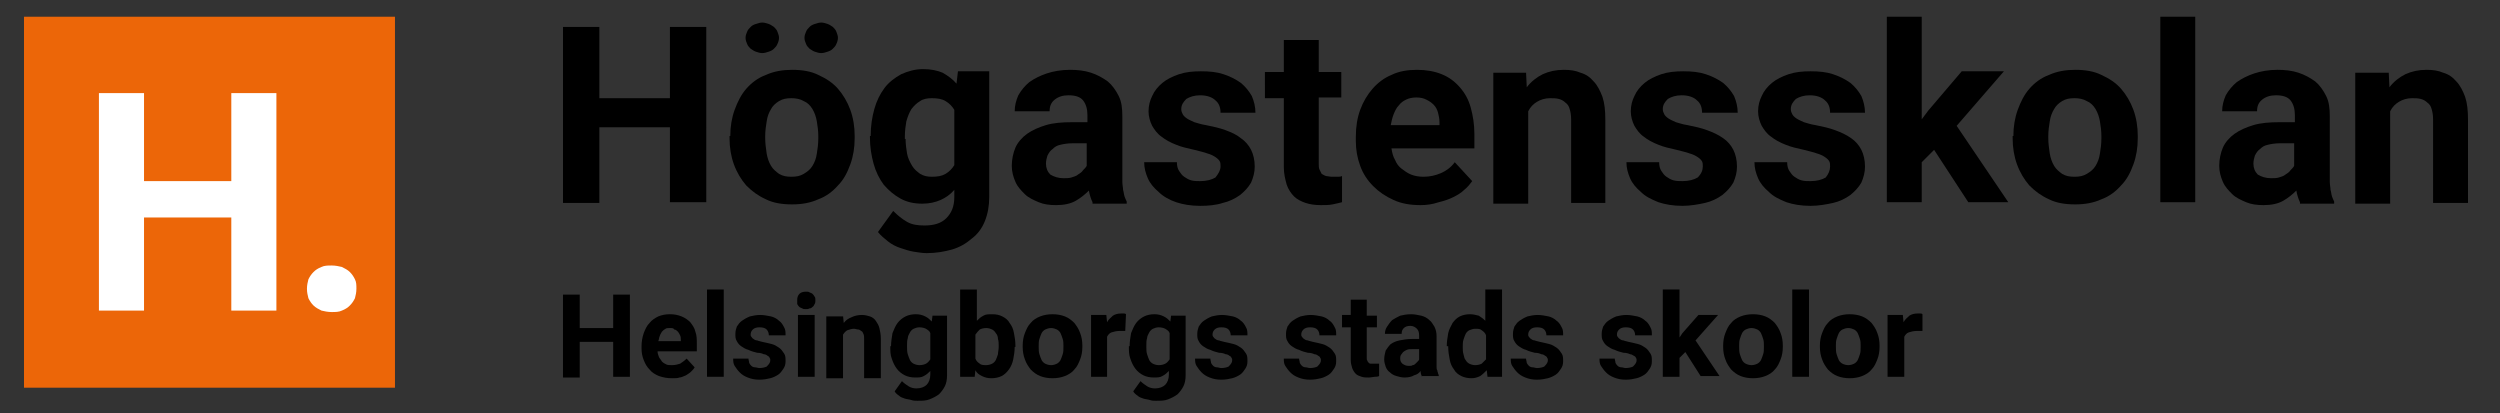
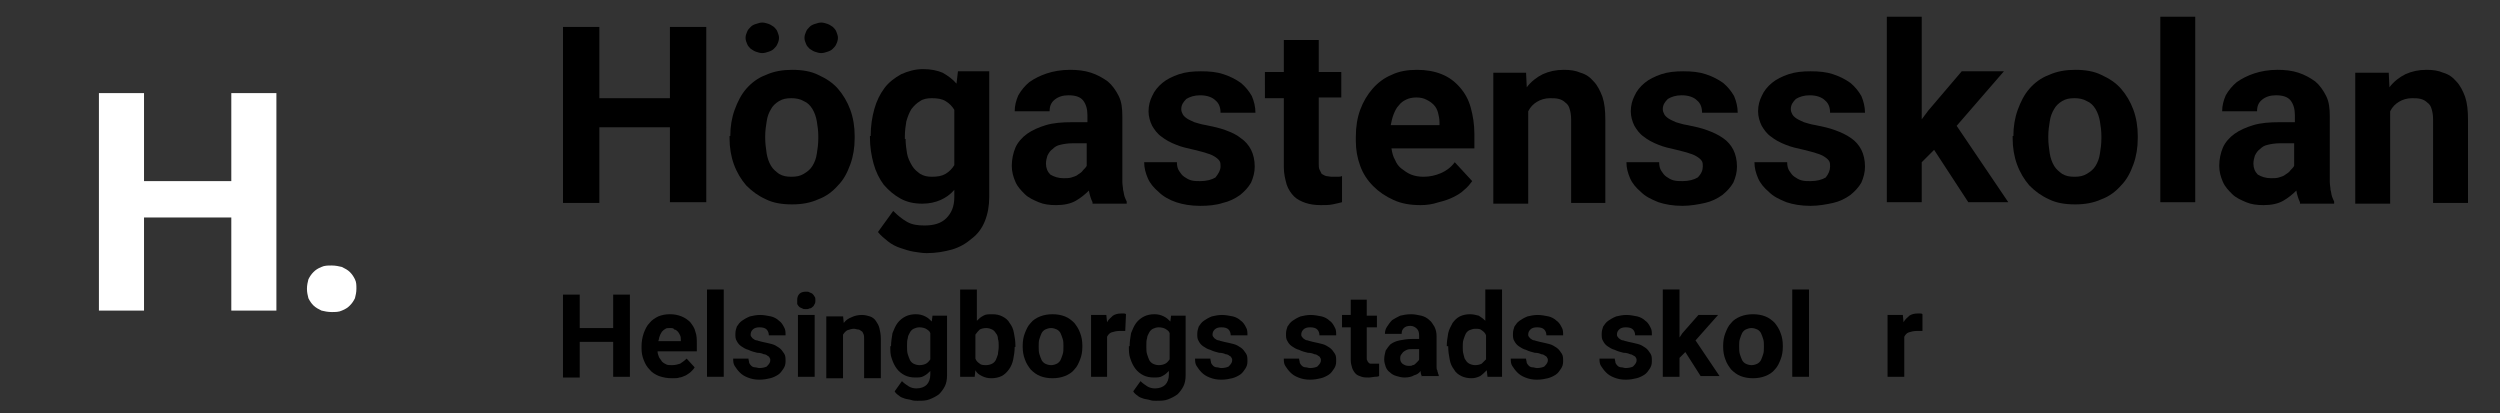
<svg xmlns="http://www.w3.org/2000/svg" version="1.1" id="Lager_1" x="0px" y="0px" viewBox="0 0 343.7 56.8" style="enable-background:new 0 0 343.7 56.8;" xml:space="preserve">
  <rect x="0" y="0" width="343.7" height="56.8" fill="#333333" stroke="none" />
  <style type="text/css">
	.st0{fill:#EC6608;}
	.st1{fill:#FFFFFF;}
</style>
-   <rect x="3.3" y="2.3" class="st0" width="51" height="51" />
  <g>
    <path d="M97.1,27.8h-5V17.5h-9.7v10.4h-5V3.7h5v9.8h9.7V3.7h5V27.8z" />
    <path d="M100.4,18.7c0-1.3,0.2-2.5,0.6-3.6c0.4-1.1,0.9-2.1,1.6-2.9c0.7-0.8,1.6-1.5,2.7-1.9c1.1-0.5,2.3-0.7,3.6-0.7   c1.4,0,2.6,0.2,3.6,0.7c1.1,0.5,2,1.1,2.7,1.9c0.7,0.8,1.3,1.8,1.7,2.9c0.4,1.1,0.6,2.3,0.6,3.6V19c0,1.3-0.2,2.5-0.6,3.6   c-0.4,1.1-0.9,2.1-1.7,2.9c-0.7,0.8-1.6,1.5-2.7,1.9c-1.1,0.5-2.3,0.7-3.6,0.7c-1.4,0-2.6-0.2-3.6-0.7c-1.1-0.5-1.9-1.1-2.7-1.9   c-0.7-0.8-1.3-1.8-1.7-2.9c-0.4-1.1-0.6-2.3-0.6-3.6V18.7z M102.5,5.2c0-0.3,0.1-0.6,0.2-0.8c0.1-0.3,0.3-0.5,0.5-0.7   c0.2-0.2,0.4-0.3,0.7-0.4c0.3-0.1,0.6-0.2,0.9-0.2c0.3,0,0.6,0.1,0.9,0.2c0.3,0.1,0.5,0.3,0.7,0.4c0.2,0.2,0.4,0.4,0.5,0.7   c0.1,0.3,0.2,0.5,0.2,0.8c0,0.3-0.1,0.6-0.2,0.8c-0.1,0.3-0.3,0.5-0.5,0.7c-0.2,0.2-0.4,0.3-0.7,0.4c-0.3,0.1-0.6,0.2-0.9,0.2   c-0.3,0-0.6-0.1-0.9-0.2c-0.3-0.1-0.5-0.3-0.7-0.4c-0.2-0.2-0.4-0.4-0.5-0.7C102.6,5.8,102.5,5.5,102.5,5.2z M105.2,19   c0,0.7,0.1,1.4,0.2,2.1c0.1,0.6,0.3,1.2,0.6,1.7c0.3,0.5,0.7,0.8,1.1,1.1c0.5,0.3,1,0.4,1.7,0.4c0.7,0,1.2-0.1,1.7-0.4   c0.5-0.3,0.9-0.6,1.2-1.1c0.3-0.5,0.5-1,0.6-1.7c0.1-0.6,0.2-1.3,0.2-2.1v-0.3c0-0.7-0.1-1.4-0.2-2c-0.1-0.6-0.3-1.2-0.6-1.7   c-0.3-0.5-0.7-0.9-1.2-1.1c-0.5-0.3-1.1-0.4-1.7-0.4c-0.7,0-1.2,0.1-1.7,0.4c-0.5,0.3-0.9,0.7-1.1,1.1c-0.3,0.5-0.5,1-0.6,1.7   c-0.1,0.6-0.2,1.3-0.2,2V19z M110.6,5.2c0-0.3,0.1-0.6,0.2-0.8c0.1-0.3,0.3-0.5,0.5-0.7c0.2-0.2,0.4-0.3,0.7-0.4   c0.3-0.1,0.6-0.2,0.9-0.2c0.3,0,0.6,0.1,0.9,0.2c0.3,0.1,0.5,0.3,0.7,0.4c0.2,0.2,0.4,0.4,0.5,0.7c0.1,0.3,0.2,0.5,0.2,0.8   c0,0.3-0.1,0.6-0.2,0.8c-0.1,0.3-0.3,0.5-0.5,0.7c-0.2,0.2-0.4,0.3-0.7,0.4c-0.3,0.1-0.6,0.2-0.9,0.2c-0.3,0-0.6-0.1-0.9-0.2   c-0.3-0.1-0.5-0.3-0.7-0.4c-0.2-0.2-0.4-0.4-0.5-0.7C110.7,5.8,110.6,5.5,110.6,5.2z" />
    <path d="M119.7,18.7c0-1.4,0.2-2.6,0.5-3.7c0.3-1.1,0.8-2.1,1.4-2.9c0.6-0.8,1.4-1.4,2.3-1.9c0.9-0.4,1.9-0.7,3-0.7   c1.1,0,2,0.2,2.7,0.5c0.7,0.4,1.4,0.9,1.9,1.5l0.2-1.7h4.3v17.3c0,1.2-0.2,2.3-0.6,3.3c-0.4,1-1,1.8-1.8,2.4   c-0.8,0.7-1.7,1.2-2.7,1.5c-1.1,0.3-2.2,0.5-3.5,0.5c-0.6,0-1.1-0.1-1.8-0.2c-0.6-0.1-1.2-0.3-1.8-0.5c-0.6-0.2-1.2-0.5-1.7-0.9   c-0.5-0.4-1-0.8-1.4-1.3l2.1-2.9c0.6,0.6,1.2,1.1,1.9,1.5c0.7,0.4,1.5,0.5,2.4,0.5c1.3,0,2.3-0.3,3-1c0.7-0.7,1.1-1.6,1.1-2.9v-1   c-0.5,0.6-1.2,1.1-1.9,1.4c-0.7,0.3-1.5,0.5-2.5,0.5c-1.1,0-2.1-0.2-3-0.7c-0.9-0.5-1.6-1.1-2.3-1.9c-0.6-0.8-1.1-1.8-1.4-2.9   c-0.3-1.1-0.5-2.3-0.5-3.6V18.7z M124.5,19.1c0,0.7,0.1,1.4,0.2,2c0.1,0.6,0.4,1.2,0.7,1.7c0.3,0.5,0.7,0.8,1.1,1.1   c0.5,0.3,1,0.4,1.6,0.4c0.8,0,1.4-0.1,1.9-0.4c0.5-0.3,0.9-0.7,1.2-1.2v-7.6c-0.3-0.5-0.7-0.9-1.2-1.2c-0.5-0.3-1.1-0.4-1.9-0.4   c-0.6,0-1.2,0.1-1.6,0.4c-0.5,0.3-0.8,0.6-1.2,1.1c-0.3,0.5-0.5,1-0.7,1.7c-0.1,0.6-0.2,1.3-0.2,2.1V19.1z" />
    <path d="M150.2,27.8c-0.2-0.4-0.4-1-0.5-1.6c-0.5,0.5-1.1,1-1.8,1.4c-0.7,0.4-1.6,0.6-2.7,0.6c-0.9,0-1.7-0.1-2.4-0.4   c-0.7-0.3-1.4-0.6-1.9-1.1c-0.5-0.5-1-1-1.3-1.7c-0.3-0.7-0.5-1.4-0.5-2.2c0-0.9,0.2-1.8,0.5-2.5c0.3-0.7,0.9-1.4,1.6-1.9   c0.7-0.5,1.6-0.9,2.6-1.2c1-0.3,2.2-0.4,3.6-0.4h2.1v-1c0-0.8-0.2-1.5-0.6-2c-0.4-0.5-1.1-0.7-2-0.7c-0.8,0-1.4,0.2-1.9,0.6   c-0.5,0.4-0.7,0.9-0.7,1.6h-4.8c0-0.8,0.2-1.5,0.5-2.2c0.4-0.7,0.9-1.3,1.5-1.8c0.7-0.5,1.5-0.9,2.4-1.2c0.9-0.3,2-0.5,3.2-0.5   c1,0,2,0.1,2.9,0.4c0.9,0.3,1.6,0.7,2.3,1.2c0.6,0.5,1.1,1.2,1.5,2c0.4,0.8,0.5,1.7,0.5,2.8v7.6c0,0.5,0,1,0,1.4   c0,0.4,0.1,0.8,0.1,1.1c0.1,0.3,0.1,0.6,0.2,0.9c0.1,0.3,0.2,0.5,0.3,0.7v0.3H150.2z M146.2,24.5c0.4,0,0.8,0,1.1-0.1   s0.7-0.2,0.9-0.4c0.3-0.2,0.5-0.3,0.7-0.6c0.2-0.2,0.4-0.4,0.5-0.6v-3.1h-2c-0.6,0-1.2,0.1-1.6,0.2c-0.5,0.1-0.8,0.3-1.1,0.6   c-0.3,0.2-0.5,0.5-0.7,0.9c-0.1,0.3-0.2,0.7-0.2,1.1c0,0.6,0.2,1.1,0.6,1.5C144.9,24.3,145.5,24.5,146.2,24.5z" />
    <path d="M167.8,22.9c0-0.3,0-0.5-0.1-0.7c-0.1-0.2-0.3-0.4-0.6-0.6c-0.3-0.2-0.7-0.4-1.1-0.5c-0.5-0.2-1.1-0.3-1.8-0.5   c-0.9-0.2-1.8-0.4-2.5-0.7c-0.8-0.3-1.5-0.7-2-1.1c-0.6-0.4-1-1-1.3-1.5c-0.3-0.6-0.5-1.3-0.5-2c0-0.8,0.2-1.5,0.5-2.1   c0.3-0.7,0.8-1.3,1.4-1.8c0.6-0.5,1.4-0.9,2.3-1.2c0.9-0.3,1.9-0.4,3-0.4c1.2,0,2.2,0.1,3.1,0.4c0.9,0.3,1.7,0.7,2.4,1.2   c0.6,0.5,1.1,1.1,1.5,1.8c0.3,0.7,0.5,1.5,0.5,2.3h-4.8c0-0.7-0.2-1.3-0.7-1.7c-0.4-0.4-1.1-0.7-2.1-0.7c-0.8,0-1.4,0.2-1.9,0.5   c-0.4,0.4-0.7,0.8-0.7,1.4c0,0.3,0.1,0.5,0.2,0.7c0.1,0.2,0.3,0.4,0.6,0.6c0.3,0.2,0.6,0.3,1,0.5c0.4,0.1,0.9,0.3,1.6,0.4   c1,0.2,1.9,0.4,2.7,0.7c0.8,0.3,1.5,0.6,2.1,1.1c0.6,0.4,1.1,1,1.4,1.6c0.3,0.6,0.5,1.4,0.5,2.3c0,0.8-0.2,1.5-0.5,2.2   c-0.4,0.7-0.9,1.2-1.5,1.7c-0.7,0.5-1.5,0.9-2.4,1.1c-0.9,0.3-2,0.4-3.1,0.4c-1.3,0-2.4-0.2-3.3-0.5s-1.8-0.8-2.4-1.4   c-0.7-0.6-1.2-1.2-1.5-1.9c-0.3-0.7-0.5-1.4-0.5-2.2h4.5c0,0.5,0.1,0.9,0.3,1.2c0.2,0.3,0.4,0.6,0.7,0.8c0.3,0.2,0.6,0.4,1,0.5   c0.4,0.1,0.8,0.1,1.2,0.1c0.9,0,1.6-0.2,2.1-0.5C167.5,23.9,167.8,23.4,167.8,22.9z" />
    <path d="M181.3,5.5v4.4h3.1v3.5h-3.1v9c0,0.4,0,0.7,0.1,0.9c0.1,0.2,0.2,0.4,0.3,0.6c0.2,0.1,0.3,0.2,0.6,0.3   c0.2,0,0.5,0.1,0.8,0.1c0.3,0,0.6,0,0.8,0c0.2,0,0.4,0,0.6-0.1v3.6c-0.4,0.1-0.8,0.2-1.3,0.3c-0.5,0.1-1,0.1-1.6,0.1   c-0.8,0-1.5-0.1-2.1-0.3c-0.6-0.2-1.2-0.5-1.6-0.9c-0.4-0.4-0.8-1-1-1.6c-0.2-0.7-0.4-1.5-0.4-2.4v-9.5h-2.6V9.9h2.6V5.5H181.3z" />
    <path d="M195.3,28.2c-1.4,0-2.6-0.2-3.7-0.7c-1.1-0.5-2-1.1-2.8-1.9c-0.8-0.8-1.4-1.7-1.8-2.8c-0.4-1.1-0.6-2.2-0.6-3.4v-0.6   c0-1.4,0.2-2.6,0.6-3.7c0.4-1.1,1-2.1,1.7-2.9c0.7-0.8,1.6-1.5,2.6-1.9c1-0.5,2.2-0.7,3.5-0.7c1.3,0,2.4,0.2,3.4,0.6   c1,0.4,1.8,1,2.5,1.8c0.7,0.8,1.2,1.7,1.5,2.8c0.3,1.1,0.5,2.3,0.5,3.6v2h-11.4c0.1,0.6,0.2,1.1,0.5,1.6c0.2,0.5,0.5,0.9,0.9,1.2   c0.4,0.3,0.8,0.6,1.3,0.8c0.5,0.2,1.1,0.3,1.7,0.3c0.9,0,1.7-0.2,2.4-0.5c0.7-0.3,1.4-0.8,1.9-1.5l2.4,2.6   c-0.3,0.4-0.6,0.8-1.1,1.2c-0.4,0.4-0.9,0.7-1.5,1c-0.6,0.3-1.2,0.5-2,0.7C196.9,28.1,196.1,28.2,195.3,28.2z M194.7,13.4   c-0.5,0-1,0.1-1.4,0.3c-0.4,0.2-0.7,0.4-1,0.8c-0.3,0.3-0.5,0.7-0.7,1.2c-0.2,0.5-0.3,1-0.4,1.5h6.7v-0.4c0-0.5-0.1-0.9-0.2-1.3   c-0.1-0.4-0.3-0.8-0.6-1.1c-0.3-0.3-0.6-0.5-1-0.7C195.7,13.5,195.3,13.4,194.7,13.4z" />
    <path d="M209.8,9.9l0.1,2.1c0.6-0.8,1.4-1.4,2.2-1.8c0.9-0.4,1.8-0.6,2.9-0.6c0.9,0,1.6,0.1,2.3,0.4c0.7,0.2,1.3,0.6,1.8,1.2   c0.5,0.5,0.9,1.3,1.2,2.1c0.3,0.9,0.4,1.9,0.4,3.2v11.4H216V16.4c0-0.6-0.1-1.1-0.2-1.4c-0.1-0.4-0.3-0.7-0.6-0.9   c-0.2-0.2-0.5-0.4-0.9-0.5c-0.4-0.1-0.8-0.1-1.2-0.1c-0.7,0-1.3,0.2-1.8,0.5c-0.5,0.3-0.9,0.7-1.2,1.3v12.7h-4.8v-18H209.8z" />
    <path d="M234.1,22.9c0-0.3,0-0.5-0.1-0.7c-0.1-0.2-0.3-0.4-0.6-0.6s-0.7-0.4-1.1-0.5c-0.5-0.2-1.1-0.3-1.8-0.5   c-0.9-0.2-1.8-0.4-2.5-0.7c-0.8-0.3-1.5-0.7-2-1.1c-0.6-0.4-1-1-1.3-1.5c-0.3-0.6-0.5-1.3-0.5-2c0-0.8,0.2-1.5,0.5-2.1   c0.3-0.7,0.8-1.3,1.4-1.8c0.6-0.5,1.4-0.9,2.3-1.2c0.9-0.3,1.9-0.4,3-0.4c1.2,0,2.2,0.1,3.1,0.4c0.9,0.3,1.7,0.7,2.4,1.2   c0.6,0.5,1.1,1.1,1.5,1.8c0.3,0.7,0.5,1.5,0.5,2.3H234c0-0.7-0.2-1.3-0.7-1.7c-0.4-0.4-1.1-0.7-2.1-0.7c-0.8,0-1.4,0.2-1.9,0.5   c-0.4,0.4-0.7,0.8-0.7,1.4c0,0.3,0.1,0.5,0.2,0.7c0.1,0.2,0.3,0.4,0.6,0.6c0.3,0.2,0.6,0.3,1,0.5c0.4,0.1,0.9,0.3,1.6,0.4   c1,0.2,1.9,0.4,2.7,0.7c0.8,0.3,1.5,0.6,2.2,1.1c0.6,0.4,1.1,1,1.4,1.6c0.3,0.6,0.5,1.4,0.5,2.3c0,0.8-0.2,1.5-0.5,2.2   c-0.4,0.7-0.9,1.2-1.5,1.7c-0.7,0.5-1.5,0.9-2.4,1.1s-2,0.4-3.1,0.4c-1.3,0-2.4-0.2-3.3-0.5c-1-0.4-1.8-0.8-2.4-1.4   c-0.7-0.6-1.2-1.2-1.5-1.9c-0.3-0.7-0.5-1.4-0.5-2.2h4.5c0,0.5,0.1,0.9,0.3,1.2c0.2,0.3,0.4,0.6,0.7,0.8c0.3,0.2,0.6,0.4,1,0.5   c0.4,0.1,0.8,0.1,1.2,0.1c0.9,0,1.6-0.2,2.1-0.5C233.9,23.9,234.1,23.4,234.1,22.9z" />
    <path d="M251.6,22.9c0-0.3,0-0.5-0.1-0.7c-0.1-0.2-0.3-0.4-0.6-0.6c-0.3-0.2-0.7-0.4-1.1-0.5c-0.5-0.2-1.1-0.3-1.8-0.5   c-0.9-0.2-1.8-0.4-2.5-0.7c-0.8-0.3-1.5-0.7-2-1.1c-0.6-0.4-1-1-1.3-1.5c-0.3-0.6-0.5-1.3-0.5-2c0-0.8,0.2-1.5,0.5-2.1   c0.3-0.7,0.8-1.3,1.4-1.8c0.6-0.5,1.4-0.9,2.3-1.2c0.9-0.3,1.9-0.4,3-0.4c1.2,0,2.2,0.1,3.1,0.4c0.9,0.3,1.7,0.7,2.4,1.2   c0.6,0.5,1.1,1.1,1.5,1.8c0.3,0.7,0.5,1.5,0.5,2.3h-4.8c0-0.7-0.2-1.3-0.7-1.7c-0.4-0.4-1.1-0.7-2.1-0.7c-0.8,0-1.4,0.2-1.9,0.5   c-0.4,0.4-0.7,0.8-0.7,1.4c0,0.3,0.1,0.5,0.2,0.7c0.1,0.2,0.3,0.4,0.6,0.6c0.3,0.2,0.6,0.3,1,0.5c0.4,0.1,0.9,0.3,1.6,0.4   c1,0.2,1.9,0.4,2.7,0.7c0.8,0.3,1.5,0.6,2.2,1.1c0.6,0.4,1.1,1,1.4,1.6c0.3,0.6,0.5,1.4,0.5,2.3c0,0.8-0.2,1.5-0.5,2.2   c-0.4,0.7-0.9,1.2-1.5,1.7c-0.7,0.5-1.5,0.9-2.4,1.1s-2,0.4-3.1,0.4c-1.3,0-2.4-0.2-3.3-0.5c-1-0.4-1.8-0.8-2.4-1.4   c-0.7-0.6-1.2-1.2-1.5-1.9c-0.3-0.7-0.5-1.4-0.5-2.2h4.5c0,0.5,0.1,0.9,0.3,1.2c0.2,0.3,0.4,0.6,0.7,0.8c0.3,0.2,0.6,0.4,1,0.5   c0.4,0.1,0.8,0.1,1.2,0.1c0.9,0,1.6-0.2,2.1-0.5C251.4,23.9,251.6,23.4,251.6,22.9z" />
    <path d="M265.9,20.6l-1.7,1.7v5.5h-4.8V2.3h4.8v14.1l0.9-1.2l4.6-5.4h5.8l-6.5,7.5l7.1,10.5h-5.5L265.9,20.6z" />
    <path d="M276.8,18.7c0-1.3,0.2-2.5,0.6-3.6c0.4-1.1,0.9-2.1,1.6-2.9c0.7-0.8,1.6-1.5,2.7-1.9c1.1-0.5,2.3-0.7,3.6-0.7   c1.4,0,2.6,0.2,3.6,0.7c1.1,0.5,2,1.1,2.7,1.9c0.7,0.8,1.3,1.8,1.7,2.9c0.4,1.1,0.6,2.3,0.6,3.6V19c0,1.3-0.2,2.5-0.6,3.6   c-0.4,1.1-0.9,2.1-1.7,2.9c-0.7,0.8-1.6,1.5-2.7,1.9c-1.1,0.5-2.3,0.7-3.6,0.7c-1.4,0-2.6-0.2-3.6-0.7c-1.1-0.5-1.9-1.1-2.7-1.9   c-0.7-0.8-1.3-1.8-1.7-2.9c-0.4-1.1-0.6-2.3-0.6-3.6V18.7z M281.6,19c0,0.7,0.1,1.4,0.2,2.1c0.1,0.6,0.3,1.2,0.6,1.7   c0.3,0.5,0.7,0.8,1.1,1.1c0.5,0.3,1,0.4,1.7,0.4c0.7,0,1.2-0.1,1.7-0.4c0.5-0.3,0.9-0.6,1.2-1.1c0.3-0.5,0.5-1,0.6-1.7   c0.1-0.6,0.2-1.3,0.2-2.1v-0.3c0-0.7-0.1-1.4-0.2-2c-0.1-0.6-0.3-1.2-0.6-1.7c-0.3-0.5-0.7-0.9-1.2-1.1c-0.5-0.3-1.1-0.4-1.7-0.4   c-0.7,0-1.2,0.1-1.7,0.4c-0.5,0.3-0.9,0.7-1.1,1.1c-0.3,0.5-0.5,1-0.6,1.7c-0.1,0.6-0.2,1.3-0.2,2V19z" />
    <path d="M301.8,27.8H297V2.3h4.8V27.8z" />
    <path d="M316.2,27.8c-0.2-0.4-0.4-1-0.5-1.6c-0.5,0.5-1.1,1-1.8,1.4c-0.7,0.4-1.6,0.6-2.7,0.6c-0.9,0-1.7-0.1-2.4-0.4   c-0.7-0.3-1.4-0.6-1.9-1.1c-0.5-0.5-1-1-1.3-1.7c-0.3-0.7-0.5-1.4-0.5-2.2c0-0.9,0.2-1.8,0.5-2.5c0.3-0.7,0.9-1.4,1.6-1.9   c0.7-0.5,1.6-0.9,2.6-1.2c1-0.3,2.2-0.4,3.6-0.4h2.1v-1c0-0.8-0.2-1.5-0.6-2c-0.4-0.5-1.1-0.7-2-0.7c-0.8,0-1.4,0.2-1.9,0.6   c-0.5,0.4-0.7,0.9-0.7,1.6h-4.8c0-0.8,0.2-1.5,0.5-2.2c0.4-0.7,0.9-1.3,1.5-1.8c0.7-0.5,1.5-0.9,2.4-1.2c0.9-0.3,2-0.5,3.2-0.5   c1,0,2,0.1,2.9,0.4c0.9,0.3,1.6,0.7,2.3,1.2c0.6,0.5,1.1,1.2,1.5,2c0.4,0.8,0.5,1.7,0.5,2.8v7.6c0,0.5,0,1,0,1.4   c0,0.4,0.1,0.8,0.1,1.1c0.1,0.3,0.1,0.6,0.2,0.9c0.1,0.3,0.2,0.5,0.3,0.7v0.3H316.2z M312.2,24.5c0.4,0,0.8,0,1.1-0.1   c0.3-0.1,0.7-0.2,0.9-0.4c0.3-0.2,0.5-0.3,0.7-0.6c0.2-0.2,0.4-0.4,0.5-0.6v-3.1h-2c-0.6,0-1.2,0.1-1.6,0.2   c-0.5,0.1-0.8,0.3-1.1,0.6c-0.3,0.2-0.5,0.5-0.7,0.9c-0.1,0.3-0.2,0.7-0.2,1.1c0,0.6,0.2,1.1,0.6,1.5   C310.9,24.3,311.5,24.5,312.2,24.5z" />
    <path d="M328.4,9.9l0.1,2.1c0.6-0.8,1.4-1.4,2.2-1.8c0.9-0.4,1.8-0.6,2.9-0.6c0.9,0,1.6,0.1,2.3,0.4c0.7,0.2,1.3,0.6,1.8,1.2   c0.5,0.5,0.9,1.3,1.2,2.1c0.3,0.9,0.4,1.9,0.4,3.2v11.4h-4.8V16.4c0-0.6-0.1-1.1-0.2-1.4c-0.1-0.4-0.3-0.7-0.6-0.9   c-0.2-0.2-0.5-0.4-0.9-0.5c-0.4-0.1-0.8-0.1-1.2-0.1c-0.7,0-1.3,0.2-1.8,0.5c-0.5,0.3-0.9,0.7-1.2,1.3v12.7h-4.8v-18H328.4z" />
  </g>
  <g>
    <path d="M86.6,51.8h-2.3V47h-4.6v4.9h-2.3V40.5h2.3v4.6h4.6v-4.6h2.3V51.8z" />
    <path d="M92.4,52c-0.7,0-1.2-0.1-1.8-0.3c-0.5-0.2-1-0.5-1.3-0.9c-0.4-0.4-0.6-0.8-0.8-1.3c-0.2-0.5-0.3-1-0.3-1.6v-0.3   c0-0.6,0.1-1.2,0.3-1.8c0.2-0.5,0.4-1,0.8-1.4c0.3-0.4,0.8-0.7,1.2-0.9c0.5-0.2,1-0.3,1.6-0.3c0.6,0,1.1,0.1,1.6,0.3   c0.5,0.2,0.9,0.5,1.2,0.8c0.3,0.4,0.6,0.8,0.7,1.3c0.2,0.5,0.2,1.1,0.2,1.7v1h-5.4c0,0.3,0.1,0.5,0.2,0.8c0.1,0.2,0.3,0.4,0.4,0.6   c0.2,0.2,0.4,0.3,0.6,0.4c0.2,0.1,0.5,0.1,0.8,0.1c0.4,0,0.8-0.1,1.1-0.2c0.3-0.2,0.6-0.4,0.9-0.7l1.1,1.2   c-0.1,0.2-0.3,0.4-0.5,0.6c-0.2,0.2-0.4,0.3-0.7,0.5c-0.3,0.1-0.6,0.3-0.9,0.3C93.2,52,92.8,52,92.4,52z M92.1,45.1   c-0.2,0-0.5,0-0.6,0.1c-0.2,0.1-0.3,0.2-0.5,0.4c-0.1,0.2-0.2,0.3-0.3,0.6c-0.1,0.2-0.1,0.5-0.2,0.7h3.1v-0.2c0-0.2,0-0.4-0.1-0.6   c-0.1-0.2-0.2-0.4-0.3-0.5c-0.1-0.1-0.3-0.3-0.5-0.3C92.6,45.1,92.4,45.1,92.1,45.1z" />
    <path d="M99.5,51.8h-2.3v-12h2.3V51.8z" />
    <path d="M105.9,49.5c0-0.1,0-0.2-0.1-0.3c0-0.1-0.1-0.2-0.3-0.3c-0.1-0.1-0.3-0.2-0.5-0.2c-0.2-0.1-0.5-0.2-0.9-0.2   c-0.4-0.1-0.8-0.2-1.2-0.4c-0.4-0.1-0.7-0.3-1-0.5c-0.3-0.2-0.5-0.5-0.6-0.7c-0.2-0.3-0.2-0.6-0.2-1c0-0.4,0.1-0.7,0.2-1   c0.2-0.3,0.4-0.6,0.7-0.8c0.3-0.2,0.6-0.4,1.1-0.6c0.4-0.1,0.9-0.2,1.4-0.2c0.5,0,1,0.1,1.5,0.2c0.4,0.1,0.8,0.3,1.1,0.6   c0.3,0.2,0.5,0.5,0.7,0.9c0.2,0.3,0.2,0.7,0.2,1.1h-2.3c0-0.3-0.1-0.6-0.3-0.8c-0.2-0.2-0.5-0.3-1-0.3c-0.4,0-0.7,0.1-0.9,0.3   c-0.2,0.2-0.3,0.4-0.3,0.7c0,0.1,0,0.2,0.1,0.3c0.1,0.1,0.1,0.2,0.3,0.3c0.1,0.1,0.3,0.2,0.5,0.2c0.2,0.1,0.4,0.1,0.7,0.2   c0.5,0.1,0.9,0.2,1.3,0.3c0.4,0.1,0.7,0.3,1,0.5c0.3,0.2,0.5,0.5,0.7,0.8c0.2,0.3,0.2,0.6,0.2,1.1c0,0.4-0.1,0.7-0.3,1   c-0.2,0.3-0.4,0.6-0.7,0.8c-0.3,0.2-0.7,0.4-1.1,0.5c-0.4,0.1-0.9,0.2-1.5,0.2c-0.6,0-1.1-0.1-1.6-0.3c-0.5-0.2-0.8-0.4-1.1-0.7   c-0.3-0.3-0.5-0.6-0.7-0.9c-0.2-0.3-0.2-0.7-0.2-1h2.1c0,0.2,0.1,0.4,0.1,0.6c0.1,0.2,0.2,0.3,0.3,0.4c0.1,0.1,0.3,0.2,0.5,0.2   c0.2,0,0.4,0.1,0.6,0.1c0.4,0,0.8-0.1,1-0.2C105.8,50,105.9,49.8,105.9,49.5z" />
    <path d="M109.6,41.2c0-0.3,0.1-0.6,0.3-0.8c0.2-0.2,0.5-0.3,0.9-0.3c0.2,0,0.4,0,0.5,0.1c0.2,0.1,0.3,0.1,0.4,0.2   c0.1,0.1,0.2,0.2,0.3,0.4c0.1,0.1,0.1,0.3,0.1,0.5c0,0.2,0,0.3-0.1,0.5c-0.1,0.1-0.1,0.3-0.3,0.4c-0.1,0.1-0.2,0.2-0.4,0.2   c-0.2,0.1-0.3,0.1-0.5,0.1c-0.2,0-0.4,0-0.5-0.1c-0.2-0.1-0.3-0.1-0.4-0.2c-0.1-0.1-0.2-0.2-0.3-0.4   C109.6,41.5,109.6,41.4,109.6,41.2z M112,51.8h-2.3v-8.5h2.3V51.8z" />
    <path d="M115.9,43.4l0.1,1c0.3-0.4,0.6-0.6,1.1-0.8c0.4-0.2,0.9-0.3,1.4-0.3c0.4,0,0.8,0.1,1.1,0.2c0.3,0.1,0.6,0.3,0.8,0.6   c0.2,0.3,0.4,0.6,0.5,1c0.1,0.4,0.2,0.9,0.2,1.5v5.4h-2.3v-5.4c0-0.3,0-0.5-0.1-0.7c-0.1-0.2-0.1-0.3-0.3-0.4   c-0.1-0.1-0.3-0.2-0.4-0.2c-0.2,0-0.4-0.1-0.6-0.1c-0.3,0-0.6,0.1-0.9,0.2c-0.2,0.1-0.4,0.3-0.6,0.6v6h-2.3v-8.5H115.9z" />
    <path d="M122.5,47.6c0-0.6,0.1-1.2,0.2-1.8c0.2-0.5,0.4-1,0.7-1.4c0.3-0.4,0.7-0.7,1.1-0.9c0.4-0.2,0.9-0.3,1.4-0.3   c0.5,0,0.9,0.1,1.3,0.3c0.4,0.2,0.6,0.4,0.9,0.7l0.1-0.8h2v8.2c0,0.6-0.1,1.1-0.3,1.5c-0.2,0.4-0.5,0.8-0.8,1.1   c-0.4,0.3-0.8,0.5-1.3,0.7c-0.5,0.2-1,0.2-1.7,0.2c-0.3,0-0.5,0-0.8-0.1c-0.3-0.1-0.6-0.1-0.9-0.2c-0.3-0.1-0.6-0.2-0.8-0.4   c-0.3-0.2-0.5-0.4-0.6-0.6l1-1.4c0.3,0.3,0.6,0.5,0.9,0.7c0.3,0.2,0.7,0.3,1.1,0.3c0.6,0,1.1-0.2,1.4-0.5c0.3-0.3,0.5-0.8,0.5-1.4   v-0.5c-0.3,0.3-0.5,0.5-0.9,0.7c-0.3,0.2-0.7,0.2-1.2,0.2c-0.5,0-1-0.1-1.4-0.3c-0.4-0.2-0.8-0.5-1.1-0.9c-0.3-0.4-0.5-0.8-0.7-1.4   c-0.2-0.5-0.2-1.1-0.2-1.7V47.6z M124.7,47.7c0,0.3,0,0.7,0.1,1c0.1,0.3,0.2,0.6,0.3,0.8c0.1,0.2,0.3,0.4,0.5,0.5   c0.2,0.1,0.5,0.2,0.8,0.2c0.4,0,0.7-0.1,0.9-0.2c0.2-0.1,0.4-0.3,0.6-0.6v-3.6c-0.1-0.3-0.3-0.4-0.6-0.6c-0.2-0.1-0.5-0.2-0.9-0.2   c-0.3,0-0.6,0.1-0.8,0.2c-0.2,0.1-0.4,0.3-0.5,0.5c-0.1,0.2-0.3,0.5-0.3,0.8c-0.1,0.3-0.1,0.6-0.1,1V47.7z" />
    <path d="M139.5,47.7c0,0.6-0.1,1.2-0.2,1.7c-0.1,0.5-0.3,1-0.6,1.4c-0.3,0.4-0.6,0.7-1,0.9c-0.4,0.2-0.9,0.3-1.4,0.3   c-0.5,0-0.9-0.1-1.3-0.3c-0.4-0.2-0.7-0.4-0.9-0.8l-0.1,0.9h-2v-12h2.3v4.3c0.3-0.3,0.5-0.5,0.9-0.7c0.3-0.2,0.7-0.2,1.2-0.2   c0.6,0,1,0.1,1.4,0.3c0.4,0.2,0.8,0.5,1,0.9c0.3,0.4,0.5,0.8,0.6,1.4c0.1,0.5,0.2,1.1,0.2,1.7V47.7z M137.3,47.5   c0-0.3,0-0.6-0.1-0.9c0-0.3-0.1-0.6-0.3-0.8c-0.1-0.2-0.3-0.4-0.5-0.5c-0.2-0.1-0.5-0.2-0.8-0.2c-0.4,0-0.7,0.1-0.9,0.2   c-0.2,0.2-0.4,0.4-0.6,0.7v3.3c0.1,0.3,0.3,0.5,0.6,0.7c0.2,0.2,0.6,0.2,0.9,0.2c0.3,0,0.6-0.1,0.8-0.2c0.2-0.1,0.4-0.3,0.5-0.5   c0.1-0.2,0.2-0.5,0.3-0.8c0-0.3,0.1-0.6,0.1-1V47.5z" />
    <path d="M140.6,47.5c0-0.6,0.1-1.2,0.3-1.7c0.2-0.5,0.4-1,0.8-1.4c0.3-0.4,0.8-0.7,1.3-0.9c0.5-0.2,1.1-0.3,1.7-0.3   c0.6,0,1.2,0.1,1.7,0.3c0.5,0.2,0.9,0.5,1.3,0.9c0.3,0.4,0.6,0.8,0.8,1.4c0.2,0.5,0.3,1.1,0.3,1.7v0.2c0,0.6-0.1,1.2-0.3,1.7   c-0.2,0.5-0.4,1-0.8,1.4c-0.3,0.4-0.8,0.7-1.3,0.9c-0.5,0.2-1.1,0.3-1.7,0.3c-0.6,0-1.2-0.1-1.7-0.3c-0.5-0.2-0.9-0.5-1.3-0.9   c-0.3-0.4-0.6-0.8-0.8-1.4c-0.2-0.5-0.3-1.1-0.3-1.7V47.5z M142.8,47.7c0,0.3,0,0.7,0.1,1c0.1,0.3,0.2,0.6,0.3,0.8   c0.1,0.2,0.3,0.4,0.5,0.5c0.2,0.1,0.5,0.2,0.8,0.2c0.3,0,0.6-0.1,0.8-0.2c0.2-0.1,0.4-0.3,0.5-0.5c0.1-0.2,0.2-0.5,0.3-0.8   c0.1-0.3,0.1-0.6,0.1-1v-0.2c0-0.3,0-0.6-0.1-0.9c-0.1-0.3-0.2-0.6-0.3-0.8c-0.1-0.2-0.3-0.4-0.5-0.5c-0.2-0.1-0.5-0.2-0.8-0.2   c-0.3,0-0.6,0.1-0.8,0.2c-0.2,0.1-0.4,0.3-0.5,0.5c-0.1,0.2-0.2,0.5-0.3,0.8c-0.1,0.3-0.1,0.6-0.1,0.9V47.7z" />
    <path d="M154.7,45.5c-0.1,0-0.2,0-0.4,0c-0.2,0-0.3,0-0.4,0c-0.4,0-0.8,0.1-1.1,0.2c-0.3,0.1-0.5,0.4-0.6,0.6v5.5H150v-8.5h2.1   l0.1,1c0.2-0.4,0.5-0.6,0.8-0.9c0.3-0.2,0.7-0.3,1.1-0.3c0.1,0,0.2,0,0.4,0c0.1,0,0.2,0,0.3,0.1L154.7,45.5z" />
    <path d="M155.3,47.6c0-0.6,0.1-1.2,0.2-1.8c0.2-0.5,0.4-1,0.7-1.4c0.3-0.4,0.7-0.7,1.1-0.9c0.4-0.2,0.9-0.3,1.4-0.3   c0.5,0,0.9,0.1,1.3,0.3c0.4,0.2,0.6,0.4,0.9,0.7l0.1-0.8h2v8.2c0,0.6-0.1,1.1-0.3,1.5c-0.2,0.4-0.5,0.8-0.8,1.1   c-0.4,0.3-0.8,0.5-1.3,0.7c-0.5,0.2-1,0.2-1.7,0.2c-0.3,0-0.5,0-0.8-0.1c-0.3-0.1-0.6-0.1-0.9-0.2c-0.3-0.1-0.6-0.2-0.8-0.4   c-0.3-0.2-0.5-0.4-0.6-0.6l1-1.4c0.3,0.3,0.6,0.5,0.9,0.7c0.3,0.2,0.7,0.3,1.1,0.3c0.6,0,1.1-0.2,1.4-0.5c0.3-0.3,0.5-0.8,0.5-1.4   v-0.5c-0.3,0.3-0.5,0.5-0.9,0.7c-0.3,0.2-0.7,0.2-1.2,0.2c-0.5,0-1-0.1-1.4-0.3c-0.4-0.2-0.8-0.5-1.1-0.9c-0.3-0.4-0.5-0.8-0.7-1.4   c-0.2-0.5-0.2-1.1-0.2-1.7V47.6z M157.6,47.7c0,0.3,0,0.7,0.1,1c0.1,0.3,0.2,0.6,0.3,0.8c0.1,0.2,0.3,0.4,0.5,0.5   c0.2,0.1,0.5,0.2,0.8,0.2c0.4,0,0.7-0.1,0.9-0.2c0.2-0.1,0.4-0.3,0.6-0.6v-3.6c-0.1-0.3-0.3-0.4-0.6-0.6c-0.2-0.1-0.5-0.2-0.9-0.2   c-0.3,0-0.6,0.1-0.8,0.2c-0.2,0.1-0.4,0.3-0.5,0.5c-0.1,0.2-0.3,0.5-0.3,0.8c-0.1,0.3-0.1,0.6-0.1,1V47.7z" />
    <path d="M169.4,49.5c0-0.1,0-0.2-0.1-0.3c0-0.1-0.1-0.2-0.3-0.3c-0.1-0.1-0.3-0.2-0.5-0.2c-0.2-0.1-0.5-0.2-0.9-0.2   c-0.4-0.1-0.8-0.2-1.2-0.4c-0.4-0.1-0.7-0.3-1-0.5c-0.3-0.2-0.5-0.5-0.6-0.7c-0.2-0.3-0.2-0.6-0.2-1c0-0.4,0.1-0.7,0.2-1   c0.2-0.3,0.4-0.6,0.7-0.8c0.3-0.2,0.6-0.4,1.1-0.6c0.4-0.1,0.9-0.2,1.4-0.2c0.5,0,1,0.1,1.5,0.2c0.4,0.1,0.8,0.3,1.1,0.6   c0.3,0.2,0.5,0.5,0.7,0.9c0.2,0.3,0.2,0.7,0.2,1.1h-2.3c0-0.3-0.1-0.6-0.3-0.8c-0.2-0.2-0.5-0.3-1-0.3c-0.4,0-0.7,0.1-0.9,0.3   c-0.2,0.2-0.3,0.4-0.3,0.7c0,0.1,0,0.2,0.1,0.3c0.1,0.1,0.1,0.2,0.3,0.3c0.1,0.1,0.3,0.2,0.5,0.2c0.2,0.1,0.4,0.1,0.7,0.2   c0.5,0.1,0.9,0.2,1.3,0.3c0.4,0.1,0.7,0.3,1,0.5c0.3,0.2,0.5,0.5,0.7,0.8c0.2,0.3,0.2,0.6,0.2,1.1c0,0.4-0.1,0.7-0.3,1   c-0.2,0.3-0.4,0.6-0.7,0.8c-0.3,0.2-0.7,0.4-1.1,0.5c-0.4,0.1-0.9,0.2-1.5,0.2c-0.6,0-1.1-0.1-1.6-0.3c-0.5-0.2-0.8-0.4-1.1-0.7   c-0.3-0.3-0.5-0.6-0.7-0.9c-0.2-0.3-0.2-0.7-0.2-1h2.1c0,0.2,0.1,0.4,0.1,0.6c0.1,0.2,0.2,0.3,0.3,0.4c0.1,0.1,0.3,0.2,0.5,0.2   c0.2,0,0.4,0.1,0.6,0.1c0.4,0,0.8-0.1,1-0.2C169.3,50,169.4,49.8,169.4,49.5z" />
    <path d="M181.6,49.5c0-0.1,0-0.2-0.1-0.3c0-0.1-0.1-0.2-0.3-0.3c-0.1-0.1-0.3-0.2-0.5-0.2c-0.2-0.1-0.5-0.2-0.9-0.2   c-0.4-0.1-0.8-0.2-1.2-0.4c-0.4-0.1-0.7-0.3-1-0.5c-0.3-0.2-0.5-0.5-0.6-0.7c-0.2-0.3-0.2-0.6-0.2-1c0-0.4,0.1-0.7,0.2-1   c0.2-0.3,0.4-0.6,0.7-0.8c0.3-0.2,0.6-0.4,1.1-0.6c0.4-0.1,0.9-0.2,1.4-0.2c0.5,0,1,0.1,1.5,0.2c0.4,0.1,0.8,0.3,1.1,0.6   c0.3,0.2,0.5,0.5,0.7,0.9c0.2,0.3,0.2,0.7,0.2,1.1h-2.3c0-0.3-0.1-0.6-0.3-0.8c-0.2-0.2-0.5-0.3-1-0.3c-0.4,0-0.7,0.1-0.9,0.3   c-0.2,0.2-0.3,0.4-0.3,0.7c0,0.1,0,0.2,0.1,0.3c0.1,0.1,0.1,0.2,0.3,0.3c0.1,0.1,0.3,0.2,0.5,0.2c0.2,0.1,0.4,0.1,0.7,0.2   c0.5,0.1,0.9,0.2,1.3,0.3c0.4,0.1,0.7,0.3,1,0.5c0.3,0.2,0.5,0.5,0.7,0.8c0.2,0.3,0.2,0.6,0.2,1.1c0,0.4-0.1,0.7-0.3,1   c-0.2,0.3-0.4,0.6-0.7,0.8c-0.3,0.2-0.7,0.4-1.1,0.5c-0.4,0.1-0.9,0.2-1.5,0.2c-0.6,0-1.1-0.1-1.6-0.3c-0.5-0.2-0.8-0.4-1.1-0.7   c-0.3-0.3-0.5-0.6-0.7-0.9c-0.2-0.3-0.2-0.7-0.2-1h2.1c0,0.2,0.1,0.4,0.1,0.6c0.1,0.2,0.2,0.3,0.3,0.4c0.1,0.1,0.3,0.2,0.5,0.2   c0.2,0,0.4,0.1,0.6,0.1c0.4,0,0.8-0.1,1-0.2C181.5,50,181.6,49.8,181.6,49.5z" />
    <path d="M187.9,41.3v2.1h1.4V45h-1.4v4.2c0,0.2,0,0.3,0.1,0.4c0,0.1,0.1,0.2,0.2,0.3c0.1,0.1,0.2,0.1,0.3,0.1c0.1,0,0.2,0,0.4,0   c0.1,0,0.3,0,0.4,0c0.1,0,0.2,0,0.3,0v1.7c-0.2,0.1-0.4,0.1-0.6,0.1c-0.2,0-0.5,0.1-0.8,0.1c-0.4,0-0.7,0-1-0.1   c-0.3-0.1-0.6-0.2-0.8-0.4c-0.2-0.2-0.4-0.5-0.5-0.8c-0.1-0.3-0.2-0.7-0.2-1.1V45h-1.2v-1.7h1.2v-2.1H187.9z" />
    <path d="M195.5,51.8c-0.1-0.2-0.2-0.5-0.2-0.8c-0.2,0.3-0.5,0.5-0.9,0.6c-0.3,0.2-0.8,0.3-1.3,0.3c-0.4,0-0.8-0.1-1.1-0.2   c-0.4-0.1-0.7-0.3-0.9-0.5c-0.3-0.2-0.5-0.5-0.6-0.8c-0.1-0.3-0.2-0.6-0.2-1c0-0.4,0.1-0.8,0.2-1.2c0.2-0.3,0.4-0.6,0.7-0.9   c0.3-0.2,0.7-0.4,1.2-0.5c0.5-0.1,1.1-0.2,1.7-0.2h1v-0.5c0-0.4-0.1-0.7-0.3-0.9c-0.2-0.2-0.5-0.4-0.9-0.4c-0.4,0-0.7,0.1-0.9,0.3   c-0.2,0.2-0.3,0.4-0.3,0.8h-2.3c0-0.4,0.1-0.7,0.3-1c0.2-0.3,0.4-0.6,0.7-0.9c0.3-0.2,0.7-0.4,1.1-0.6c0.4-0.1,0.9-0.2,1.5-0.2   c0.5,0,0.9,0.1,1.4,0.2c0.4,0.1,0.8,0.3,1.1,0.6c0.3,0.2,0.5,0.6,0.7,0.9c0.2,0.4,0.3,0.8,0.3,1.3v3.6c0,0.2,0,0.5,0,0.6   c0,0.2,0,0.4,0.1,0.5c0,0.2,0.1,0.3,0.1,0.4c0,0.1,0.1,0.2,0.1,0.3v0.1H195.5z M193.7,50.3c0.2,0,0.4,0,0.5-0.1   c0.2,0,0.3-0.1,0.4-0.2c0.1-0.1,0.2-0.2,0.3-0.3c0.1-0.1,0.2-0.2,0.2-0.3V48h-0.9c-0.3,0-0.6,0-0.8,0.1c-0.2,0.1-0.4,0.2-0.5,0.3   c-0.1,0.1-0.2,0.3-0.3,0.4c-0.1,0.2-0.1,0.3-0.1,0.5c0,0.3,0.1,0.5,0.3,0.7C193.1,50.2,193.3,50.3,193.7,50.3z" />
    <path d="M198.9,47.6c0-0.6,0.1-1.2,0.2-1.8c0.1-0.5,0.4-1,0.6-1.4c0.3-0.4,0.6-0.7,1-0.9c0.4-0.2,0.9-0.3,1.4-0.3   c0.4,0,0.8,0.1,1.2,0.2c0.3,0.2,0.6,0.4,0.9,0.7v-4.3h2.3v12h-2l-0.1-0.9c-0.3,0.3-0.6,0.6-0.9,0.8c-0.4,0.2-0.8,0.3-1.2,0.3   c-0.5,0-1-0.1-1.4-0.3c-0.4-0.2-0.8-0.5-1-0.9c-0.3-0.4-0.5-0.8-0.6-1.4c-0.1-0.5-0.2-1.1-0.2-1.7V47.6z M201.1,47.7   c0,0.3,0,0.7,0.1,1c0.1,0.3,0.1,0.6,0.3,0.8c0.1,0.2,0.3,0.4,0.5,0.5c0.2,0.1,0.5,0.2,0.8,0.2c0.4,0,0.7-0.1,0.9-0.2   c0.2-0.2,0.4-0.4,0.6-0.6v-3.3c-0.1-0.3-0.3-0.5-0.6-0.7c-0.2-0.2-0.5-0.2-0.9-0.2c-0.3,0-0.5,0.1-0.8,0.2   c-0.2,0.1-0.4,0.3-0.5,0.5c-0.1,0.2-0.2,0.5-0.3,0.8c-0.1,0.3-0.1,0.6-0.1,1V47.7z" />
    <path d="M212.8,49.5c0-0.1,0-0.2-0.1-0.3c0-0.1-0.1-0.2-0.3-0.3c-0.1-0.1-0.3-0.2-0.5-0.2c-0.2-0.1-0.5-0.2-0.9-0.2   c-0.4-0.1-0.8-0.2-1.2-0.4c-0.4-0.1-0.7-0.3-1-0.5c-0.3-0.2-0.5-0.5-0.6-0.7c-0.2-0.3-0.2-0.6-0.2-1c0-0.4,0.1-0.7,0.2-1   c0.2-0.3,0.4-0.6,0.7-0.8c0.3-0.2,0.6-0.4,1.1-0.6c0.4-0.1,0.9-0.2,1.4-0.2c0.5,0,1,0.1,1.5,0.2c0.4,0.1,0.8,0.3,1.1,0.6   c0.3,0.2,0.5,0.5,0.7,0.9c0.2,0.3,0.2,0.7,0.2,1.1h-2.3c0-0.3-0.1-0.6-0.3-0.8c-0.2-0.2-0.5-0.3-1-0.3c-0.4,0-0.7,0.1-0.9,0.3   c-0.2,0.2-0.3,0.4-0.3,0.7c0,0.1,0,0.2,0.1,0.3c0.1,0.1,0.1,0.2,0.3,0.3c0.1,0.1,0.3,0.2,0.5,0.2c0.2,0.1,0.4,0.1,0.7,0.2   c0.5,0.1,0.9,0.2,1.3,0.3c0.4,0.1,0.7,0.3,1,0.5c0.3,0.2,0.5,0.5,0.7,0.8c0.2,0.3,0.2,0.6,0.2,1.1c0,0.4-0.1,0.7-0.3,1   c-0.2,0.3-0.4,0.6-0.7,0.8c-0.3,0.2-0.7,0.4-1.1,0.5c-0.4,0.1-0.9,0.2-1.5,0.2c-0.6,0-1.1-0.1-1.6-0.3c-0.5-0.2-0.8-0.4-1.1-0.7   c-0.3-0.3-0.5-0.6-0.7-0.9c-0.2-0.3-0.2-0.7-0.2-1h2.1c0,0.2,0.1,0.4,0.1,0.6c0.1,0.2,0.2,0.3,0.3,0.4c0.1,0.1,0.3,0.2,0.5,0.2   c0.2,0,0.4,0.1,0.6,0.1c0.4,0,0.8-0.1,1-0.2C212.7,50,212.8,49.8,212.8,49.5z" />
    <path d="M225,49.5c0-0.1,0-0.2-0.1-0.3c0-0.1-0.1-0.2-0.3-0.3s-0.3-0.2-0.5-0.2c-0.2-0.1-0.5-0.2-0.9-0.2c-0.4-0.1-0.8-0.2-1.2-0.4   c-0.4-0.1-0.7-0.3-1-0.5c-0.3-0.2-0.5-0.5-0.6-0.7c-0.2-0.3-0.2-0.6-0.2-1c0-0.4,0.1-0.7,0.2-1c0.2-0.3,0.4-0.6,0.7-0.8   c0.3-0.2,0.6-0.4,1.1-0.6c0.4-0.1,0.9-0.2,1.4-0.2c0.5,0,1,0.1,1.5,0.2c0.4,0.1,0.8,0.3,1.1,0.6c0.3,0.2,0.5,0.5,0.7,0.9   c0.2,0.3,0.2,0.7,0.2,1.1h-2.3c0-0.3-0.1-0.6-0.3-0.8c-0.2-0.2-0.5-0.3-1-0.3c-0.4,0-0.7,0.1-0.9,0.3c-0.2,0.2-0.3,0.4-0.3,0.7   c0,0.1,0,0.2,0.1,0.3c0.1,0.1,0.1,0.2,0.3,0.3c0.1,0.1,0.3,0.2,0.5,0.2c0.2,0.1,0.4,0.1,0.7,0.2c0.5,0.1,0.9,0.2,1.3,0.3   c0.4,0.1,0.7,0.3,1,0.5c0.3,0.2,0.5,0.5,0.7,0.8c0.2,0.3,0.2,0.6,0.2,1.1c0,0.4-0.1,0.7-0.3,1c-0.2,0.3-0.4,0.6-0.7,0.8   c-0.3,0.2-0.7,0.4-1.1,0.5c-0.4,0.1-0.9,0.2-1.5,0.2c-0.6,0-1.1-0.1-1.6-0.3c-0.5-0.2-0.8-0.4-1.1-0.7c-0.3-0.3-0.5-0.6-0.7-0.9   c-0.2-0.3-0.2-0.7-0.2-1h2.1c0,0.2,0.1,0.4,0.1,0.6c0.1,0.2,0.2,0.3,0.3,0.4c0.1,0.1,0.3,0.2,0.5,0.2c0.2,0,0.4,0.1,0.6,0.1   c0.4,0,0.8-0.1,1-0.2C224.9,50,225,49.8,225,49.5z" />
    <path d="M231.7,48.4l-0.8,0.8v2.6h-2.3v-12h2.3v6.6l0.4-0.6l2.2-2.5h2.7l-3.1,3.5l3.3,4.9h-2.6L231.7,48.4z" />
    <path d="M236.9,47.5c0-0.6,0.1-1.2,0.3-1.7c0.2-0.5,0.4-1,0.8-1.4c0.3-0.4,0.8-0.7,1.3-0.9c0.5-0.2,1.1-0.3,1.7-0.3   c0.6,0,1.2,0.1,1.7,0.3c0.5,0.2,0.9,0.5,1.3,0.9c0.3,0.4,0.6,0.8,0.8,1.4c0.2,0.5,0.3,1.1,0.3,1.7v0.2c0,0.6-0.1,1.2-0.3,1.7   c-0.2,0.5-0.4,1-0.8,1.4c-0.3,0.4-0.8,0.7-1.3,0.9c-0.5,0.2-1.1,0.3-1.7,0.3s-1.2-0.1-1.7-0.3c-0.5-0.2-0.9-0.5-1.3-0.9   c-0.3-0.4-0.6-0.8-0.8-1.4c-0.2-0.5-0.3-1.1-0.3-1.7V47.5z M239.1,47.7c0,0.3,0,0.7,0.1,1c0.1,0.3,0.2,0.6,0.3,0.8   c0.1,0.2,0.3,0.4,0.5,0.5c0.2,0.1,0.5,0.2,0.8,0.2c0.3,0,0.6-0.1,0.8-0.2c0.2-0.1,0.4-0.3,0.5-0.5c0.1-0.2,0.2-0.5,0.3-0.8   c0.1-0.3,0.1-0.6,0.1-1v-0.2c0-0.3,0-0.6-0.1-0.9c-0.1-0.3-0.2-0.6-0.3-0.8c-0.1-0.2-0.3-0.4-0.5-0.5c-0.2-0.1-0.5-0.2-0.8-0.2   c-0.3,0-0.6,0.1-0.8,0.2c-0.2,0.1-0.4,0.3-0.5,0.5c-0.1,0.2-0.2,0.5-0.3,0.8c-0.1,0.3-0.1,0.6-0.1,0.9V47.7z" />
    <path d="M248.7,51.8h-2.3v-12h2.3V51.8z" />
-     <path d="M250.2,47.5c0-0.6,0.1-1.2,0.3-1.7c0.2-0.5,0.4-1,0.8-1.4c0.3-0.4,0.8-0.7,1.3-0.9c0.5-0.2,1.1-0.3,1.7-0.3   c0.6,0,1.2,0.1,1.7,0.3c0.5,0.2,0.9,0.5,1.3,0.9c0.3,0.4,0.6,0.8,0.8,1.4c0.2,0.5,0.3,1.1,0.3,1.7v0.2c0,0.6-0.1,1.2-0.3,1.7   c-0.2,0.5-0.4,1-0.8,1.4c-0.3,0.4-0.8,0.7-1.3,0.9c-0.5,0.2-1.1,0.3-1.7,0.3c-0.6,0-1.2-0.1-1.7-0.3c-0.5-0.2-0.9-0.5-1.3-0.9   c-0.3-0.4-0.6-0.8-0.8-1.4c-0.2-0.5-0.3-1.1-0.3-1.7V47.5z M252.4,47.7c0,0.3,0,0.7,0.1,1c0.1,0.3,0.2,0.6,0.3,0.8   c0.1,0.2,0.3,0.4,0.5,0.5c0.2,0.1,0.5,0.2,0.8,0.2c0.3,0,0.6-0.1,0.8-0.2c0.2-0.1,0.4-0.3,0.5-0.5c0.1-0.2,0.2-0.5,0.3-0.8   c0.1-0.3,0.1-0.6,0.1-1v-0.2c0-0.3,0-0.6-0.1-0.9c-0.1-0.3-0.2-0.6-0.3-0.8c-0.1-0.2-0.3-0.4-0.5-0.5c-0.2-0.1-0.5-0.2-0.8-0.2   c-0.3,0-0.6,0.1-0.8,0.2c-0.2,0.1-0.4,0.3-0.5,0.5c-0.1,0.2-0.2,0.5-0.3,0.8c-0.1,0.3-0.1,0.6-0.1,0.9V47.7z" />
    <path d="M264.3,45.5c-0.1,0-0.2,0-0.4,0c-0.2,0-0.3,0-0.4,0c-0.4,0-0.8,0.1-1.1,0.2c-0.3,0.1-0.5,0.4-0.6,0.6v5.5h-2.3v-8.5h2.1   l0.1,1c0.2-0.4,0.5-0.6,0.8-0.9c0.3-0.2,0.7-0.3,1.1-0.3c0.1,0,0.2,0,0.4,0c0.1,0,0.2,0,0.3,0.1L264.3,45.5z" />
  </g>
  <g>
    <path class="st1" d="M38,42.7h-6.2V29.9h-12v12.8h-6.2V12.8h6.2v12.1h12V12.8H38V42.7z" />
    <path class="st1" d="M42.2,39.7c0-0.5,0.1-0.9,0.2-1.3c0.2-0.4,0.4-0.7,0.7-1c0.3-0.3,0.6-0.5,1.1-0.7c0.4-0.2,0.9-0.2,1.4-0.2   c0.5,0,1,0.1,1.4,0.2c0.4,0.2,0.8,0.4,1.1,0.7c0.3,0.3,0.5,0.6,0.7,1c0.2,0.4,0.2,0.8,0.2,1.3c0,0.5-0.1,0.9-0.2,1.3   c-0.2,0.4-0.4,0.7-0.7,1c-0.3,0.3-0.6,0.5-1.1,0.7c-0.4,0.2-0.9,0.2-1.4,0.2c-0.5,0-1-0.1-1.4-0.2c-0.4-0.2-0.8-0.4-1.1-0.7   c-0.3-0.3-0.5-0.6-0.7-1C42.3,40.6,42.2,40.2,42.2,39.7z" />
  </g>
</svg>